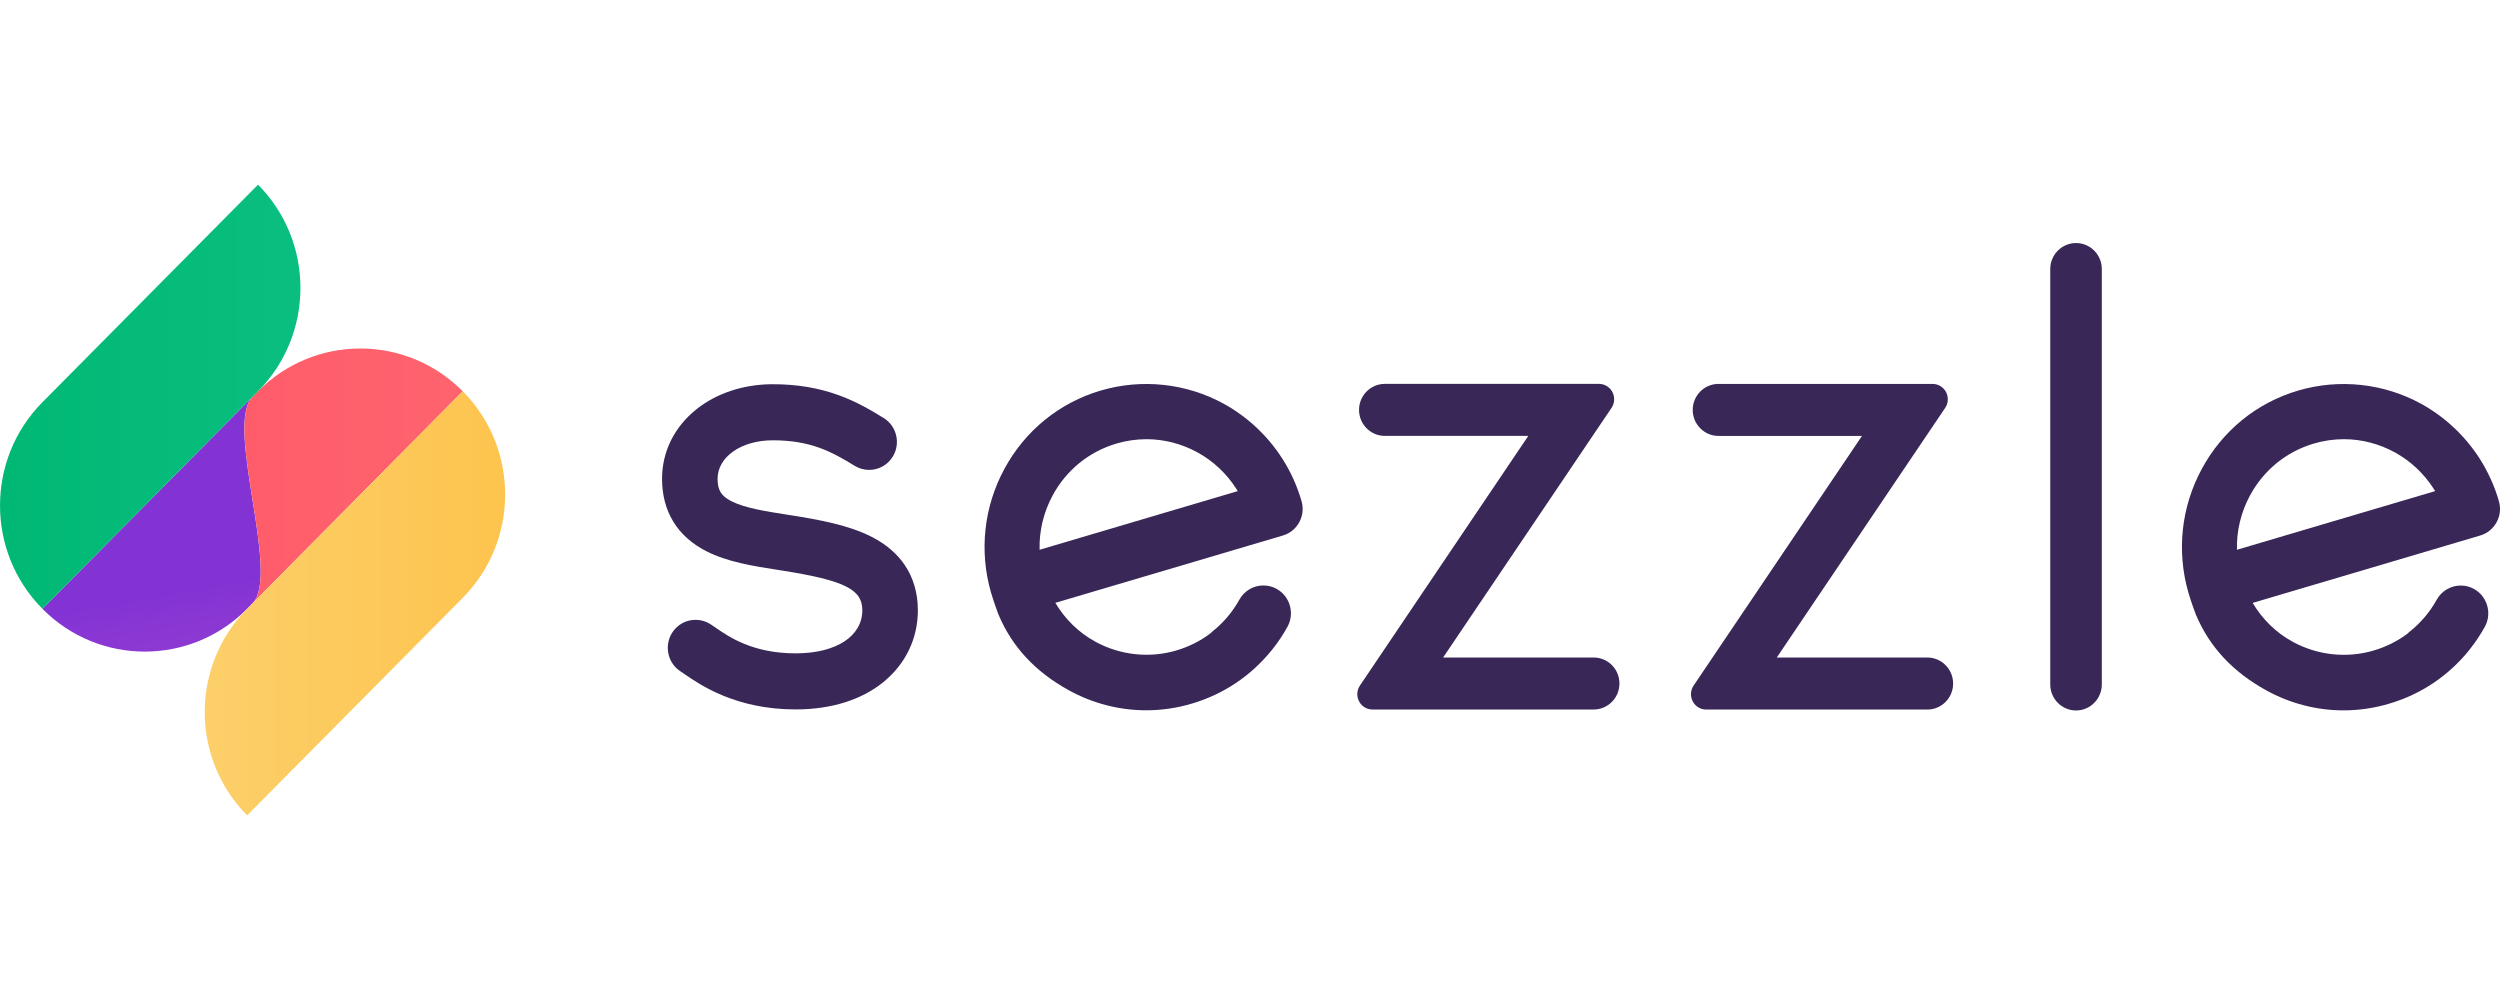
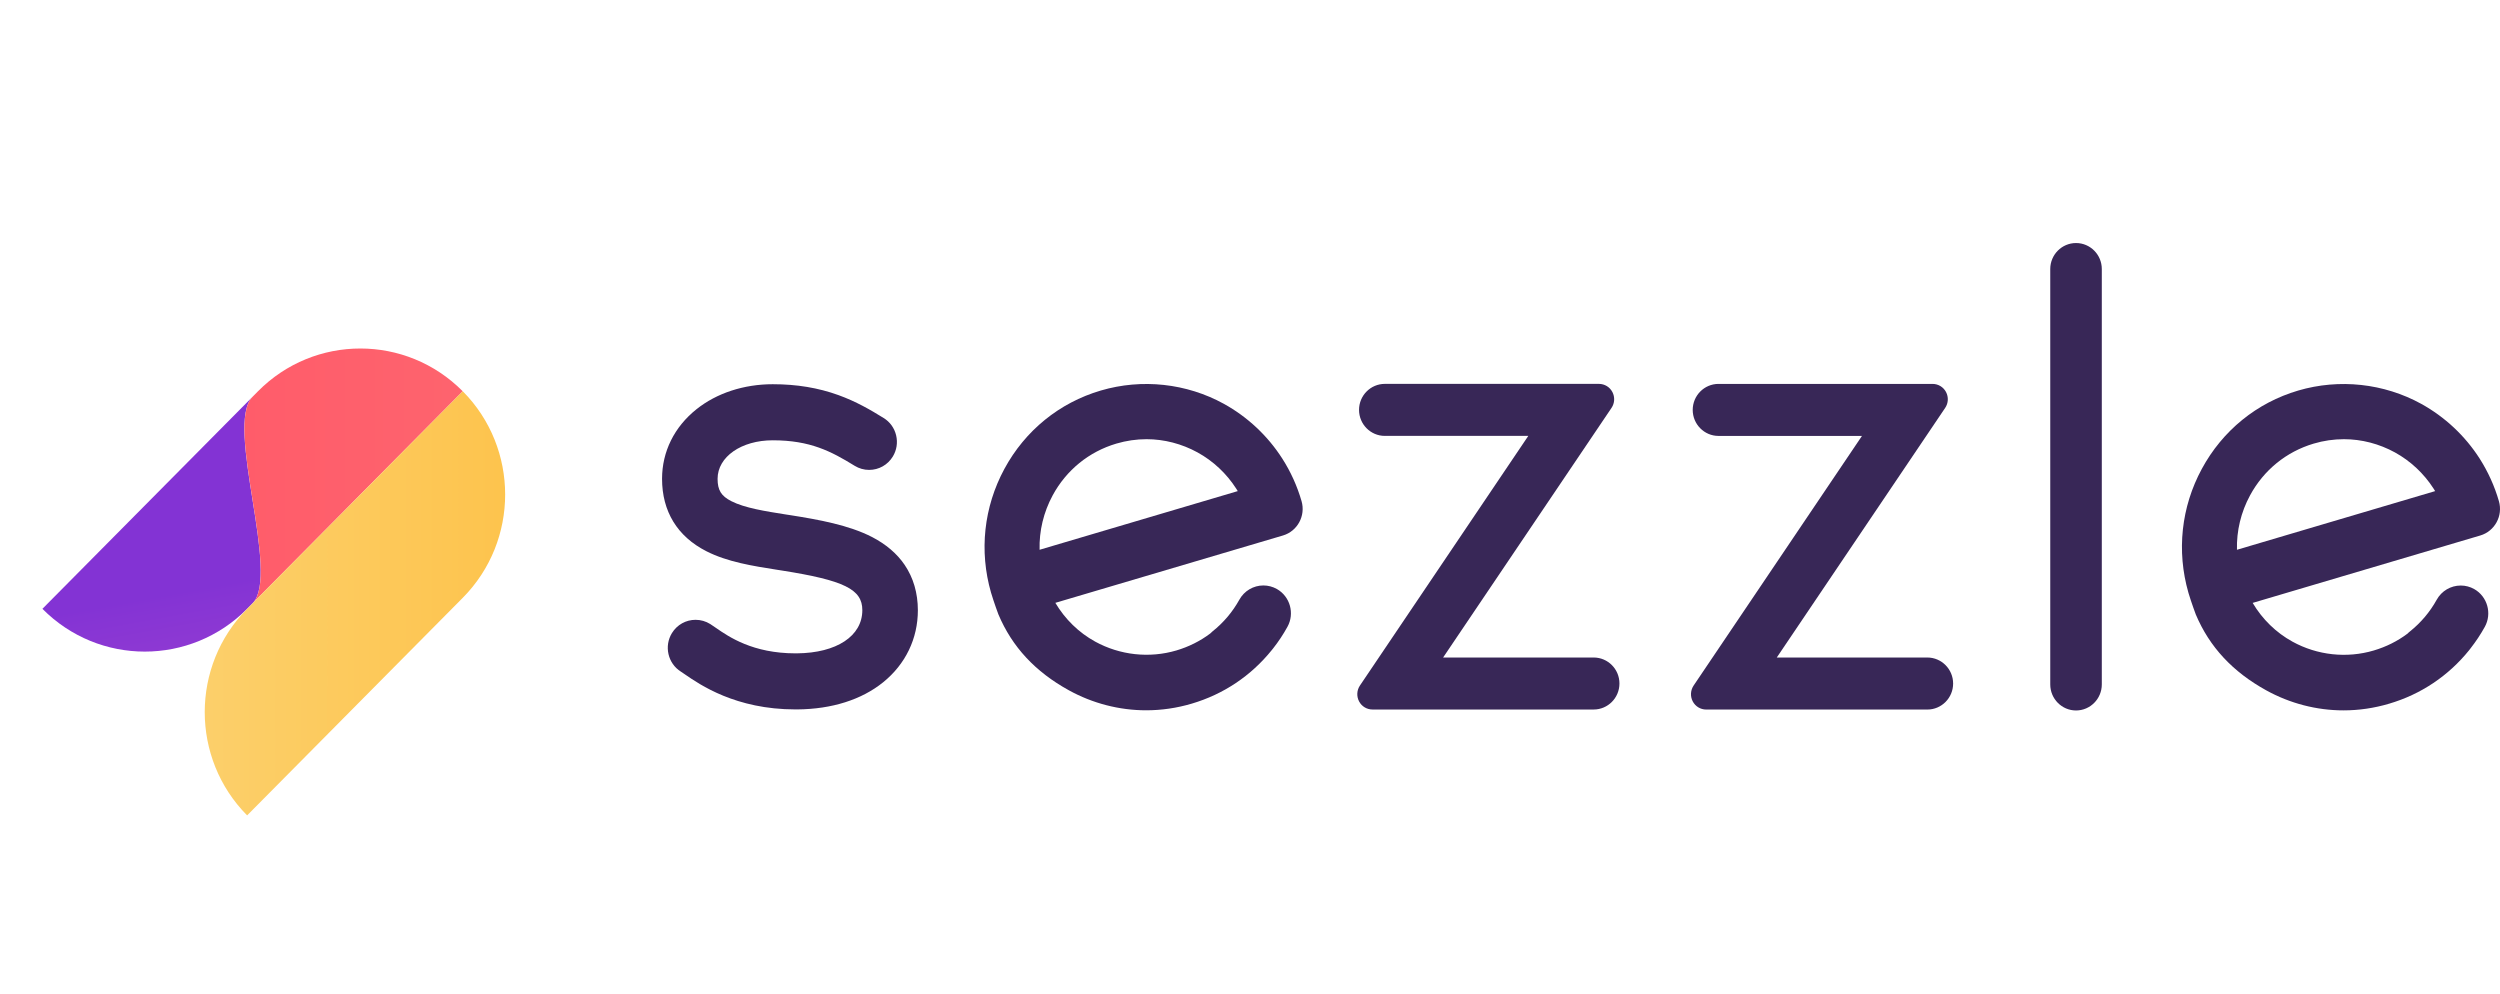
<svg xmlns="http://www.w3.org/2000/svg" width="176" height="70" viewBox="0 0 176 70" fill="none">
  <g clip-path="url(#clip0_30_1502)">
    <path d="M2.986 42.861C6.966 46.877 13.418 46.877 17.398 42.861L17.78 42.476C19.769 40.469 15.789 29.94 17.78 27.933L2.986 42.861Z" fill="url(#paint0_linear_30_1502)" />
    <path d="M18.163 27.545L17.782 27.93C15.793 29.937 19.771 40.466 17.782 42.473L32.576 27.545C30.584 25.538 27.978 24.535 25.37 24.535C22.761 24.533 20.152 25.538 18.163 27.545Z" fill="url(#paint1_linear_30_1502)" />
-     <path d="M2.986 28.317C-0.994 32.334 -0.994 38.844 2.986 42.861L18.166 27.543C22.146 23.527 22.146 17.016 18.166 13L2.986 28.317Z" fill="url(#paint2_linear_30_1502)" />
    <path d="M17.398 42.861C13.418 46.877 13.418 53.388 17.398 57.404L32.578 42.086C36.558 38.07 36.558 31.559 32.578 27.543L17.398 42.861Z" fill="url(#paint3_linear_30_1502)" />
    <path d="M91.63 35.282C91.323 34.223 90.867 33.21 90.269 32.278C89.248 30.683 87.831 29.352 86.163 28.431C83.533 26.982 80.391 26.642 77.5 27.492C74.58 28.351 72.17 30.309 70.71 33.008C69.259 35.694 68.924 38.786 69.769 41.724L69.778 41.752C69.972 42.407 70.282 43.243 70.289 43.257C71.257 45.544 72.88 47.291 75.246 48.595C76.918 49.518 78.799 50.005 80.686 50.005C81.771 50.005 82.854 49.847 83.906 49.534C86.13 48.877 88.071 47.582 89.537 45.762L89.63 45.646C90.005 45.17 90.342 44.661 90.635 44.129C91.158 43.188 90.823 41.993 89.89 41.465C89.601 41.303 89.275 41.216 88.944 41.216C88.241 41.216 87.592 41.599 87.251 42.218C86.772 43.081 86.137 43.833 85.365 44.447C85.299 44.501 85.235 44.558 85.202 44.598C84.492 45.132 83.689 45.533 82.821 45.791C80.92 46.354 78.847 46.129 77.098 45.168C75.945 44.534 74.981 43.593 74.296 42.44L90.32 37.698C91.341 37.396 91.927 36.312 91.63 35.282ZM80.717 30.919C81.956 30.919 83.198 31.241 84.309 31.851C85.405 32.454 86.344 33.333 87.023 34.39C87.061 34.45 87.101 34.512 87.138 34.574L73.187 38.704C73.151 37.376 73.469 36.054 74.108 34.873C75.07 33.095 76.66 31.802 78.587 31.23C79.288 31.023 80.005 30.919 80.717 30.919Z" fill="#382757" />
    <path d="M112.197 46.289H101.595L113.451 28.716C113.676 28.384 113.698 27.957 113.513 27.601C113.328 27.245 112.964 27.025 112.565 27.025H97.491C96.49 27.025 95.676 27.846 95.676 28.856C95.676 29.866 96.49 30.687 97.491 30.687H107.592L95.74 48.261C95.515 48.595 95.493 49.022 95.678 49.376C95.864 49.732 96.227 49.95 96.627 49.95H112.194C113.195 49.95 114.009 49.129 114.009 48.118C114.011 47.113 113.198 46.289 112.197 46.289Z" fill="#382757" />
    <path d="M135.685 46.289H125.085L136.94 28.716C137.165 28.384 137.187 27.957 137.001 27.601C136.816 27.247 136.452 27.027 136.053 27.027H120.982C119.981 27.027 119.167 27.848 119.167 28.858C119.167 29.868 119.981 30.689 120.982 30.689H131.083L119.231 48.263C119.008 48.597 118.984 49.024 119.169 49.378C119.356 49.734 119.718 49.952 120.117 49.952H135.685C136.686 49.952 137.5 49.131 137.5 48.121C137.5 47.113 136.686 46.289 135.685 46.289Z" fill="#382757" />
    <path d="M146.153 17.11C145.151 17.11 144.338 17.931 144.338 18.941V48.185C144.338 49.195 145.151 50.017 146.153 50.017C147.154 50.017 147.967 49.193 147.967 48.185V18.941C147.967 17.931 147.154 17.11 146.153 17.11Z" fill="#382757" />
    <path d="M175.923 35.284C175.619 34.225 175.16 33.215 174.565 32.28C173.544 30.685 172.124 29.354 170.459 28.433C167.826 26.985 164.688 26.644 161.795 27.494C158.876 28.353 156.466 30.311 155.008 33.01C153.555 35.694 153.222 38.789 154.064 41.726L154.073 41.757C154.267 42.409 154.578 43.245 154.585 43.261C155.553 45.548 157.176 47.293 159.542 48.599C161.213 49.523 163.094 50.01 164.982 50.01C166.064 50.01 167.149 49.852 168.201 49.538C170.426 48.882 172.366 47.587 173.831 45.769L173.925 45.646C174.3 45.168 174.638 44.658 174.929 44.133C175.451 43.192 175.116 41.997 174.183 41.47C173.895 41.307 173.568 41.221 173.238 41.221C172.534 41.221 171.886 41.603 171.544 42.222C171.065 43.088 170.43 43.837 169.661 44.452C169.592 44.505 169.531 44.563 169.495 44.603C168.785 45.137 167.983 45.537 167.112 45.795C165.213 46.358 163.138 46.134 161.39 45.172C160.236 44.538 159.271 43.597 158.587 42.444L174.613 37.698C175.634 37.396 176.221 36.312 175.923 35.284ZM165.013 30.919C166.252 30.919 167.493 31.241 168.605 31.851C169.701 32.454 170.638 33.333 171.319 34.39C171.357 34.45 171.396 34.512 171.434 34.574L157.482 38.704C157.447 37.373 157.764 36.054 158.404 34.873C159.365 33.095 160.955 31.802 162.882 31.23C163.581 31.023 164.298 30.919 165.013 30.919Z" fill="#382757" />
    <path d="M63.689 39.77C63.151 38.976 62.373 38.312 61.381 37.801C59.755 36.966 57.65 36.584 55.63 36.266L55.31 36.217C53.892 35.994 52.426 35.763 51.484 35.282C50.772 34.917 50.518 34.508 50.518 33.709C50.518 32.162 52.188 30.997 54.399 30.997C57.041 30.997 58.514 31.775 60.168 32.792C60.474 32.981 60.827 33.081 61.184 33.081C61.872 33.081 62.496 32.73 62.856 32.138C63.127 31.689 63.211 31.159 63.087 30.645C62.964 30.133 62.651 29.699 62.205 29.426C61.29 28.86 60.289 28.273 59.026 27.815C57.603 27.301 56.091 27.049 54.402 27.049C52.364 27.049 50.457 27.674 49.034 28.809C47.471 30.055 46.609 31.795 46.609 33.709C46.609 36.001 47.685 37.763 49.72 38.802C51.215 39.565 52.992 39.843 54.71 40.113L55.028 40.162C59.434 40.858 60.708 41.486 60.708 42.956C60.708 44.779 58.9 45.971 56.102 45.996H56C52.997 45.996 51.312 44.832 50.408 44.207C50.258 44.104 50.13 44.013 50.002 43.933C49.691 43.737 49.334 43.635 48.968 43.635C48.289 43.635 47.667 43.982 47.308 44.563C46.737 45.486 47.017 46.706 47.932 47.282C47.983 47.313 48.06 47.366 48.146 47.426L48.199 47.462C49.273 48.203 51.786 49.943 56 49.943H56.135C58.565 49.921 60.651 49.262 62.172 48.034C63.749 46.759 64.618 44.957 64.618 42.959C64.615 41.746 64.302 40.676 63.689 39.77Z" fill="#382757" />
  </g>
  <defs>
    <linearGradient id="paint0_linear_30_1502" x1="159.904" y1="51.019" x2="153.481" y2="15.918" gradientUnits="userSpaceOnUse">
      <stop stop-color="#CE5DCB" />
      <stop offset="0.209" stop-color="#C558CC" />
      <stop offset="0.552" stop-color="#AC4ACF" />
      <stop offset="0.985" stop-color="#8534D4" />
      <stop offset="1" stop-color="#8333D4" />
    </linearGradient>
    <linearGradient id="paint1_linear_30_1502" x1="-0.001" y1="35.2" x2="175.995" y2="35.2" gradientUnits="userSpaceOnUse">
      <stop offset="0.024" stop-color="#FF5667" />
      <stop offset="0.659" stop-color="#FC8B82" />
      <stop offset="1" stop-color="#FBA28E" />
    </linearGradient>
    <linearGradient id="paint2_linear_30_1502" x1="-0.004" y1="35.202" x2="176" y2="35.202" gradientUnits="userSpaceOnUse">
      <stop stop-color="#00B874" />
      <stop offset="0.513" stop-color="#29D3A2" />
      <stop offset="0.682" stop-color="#53DFB6" />
      <stop offset="1" stop-color="#9FF4D9" />
    </linearGradient>
    <linearGradient id="paint3_linear_30_1502" x1="-0.004" y1="35.202" x2="175.998" y2="35.202" gradientUnits="userSpaceOnUse">
      <stop stop-color="#FCD77E" />
      <stop offset="0.524" stop-color="#FEA500" />
      <stop offset="1" stop-color="#FF5B00" />
    </linearGradient>
    <clipPath id="clip0_30_1502">
      <rect width="176" height="70" fill="white" />
    </clipPath>
  </defs>
</svg>